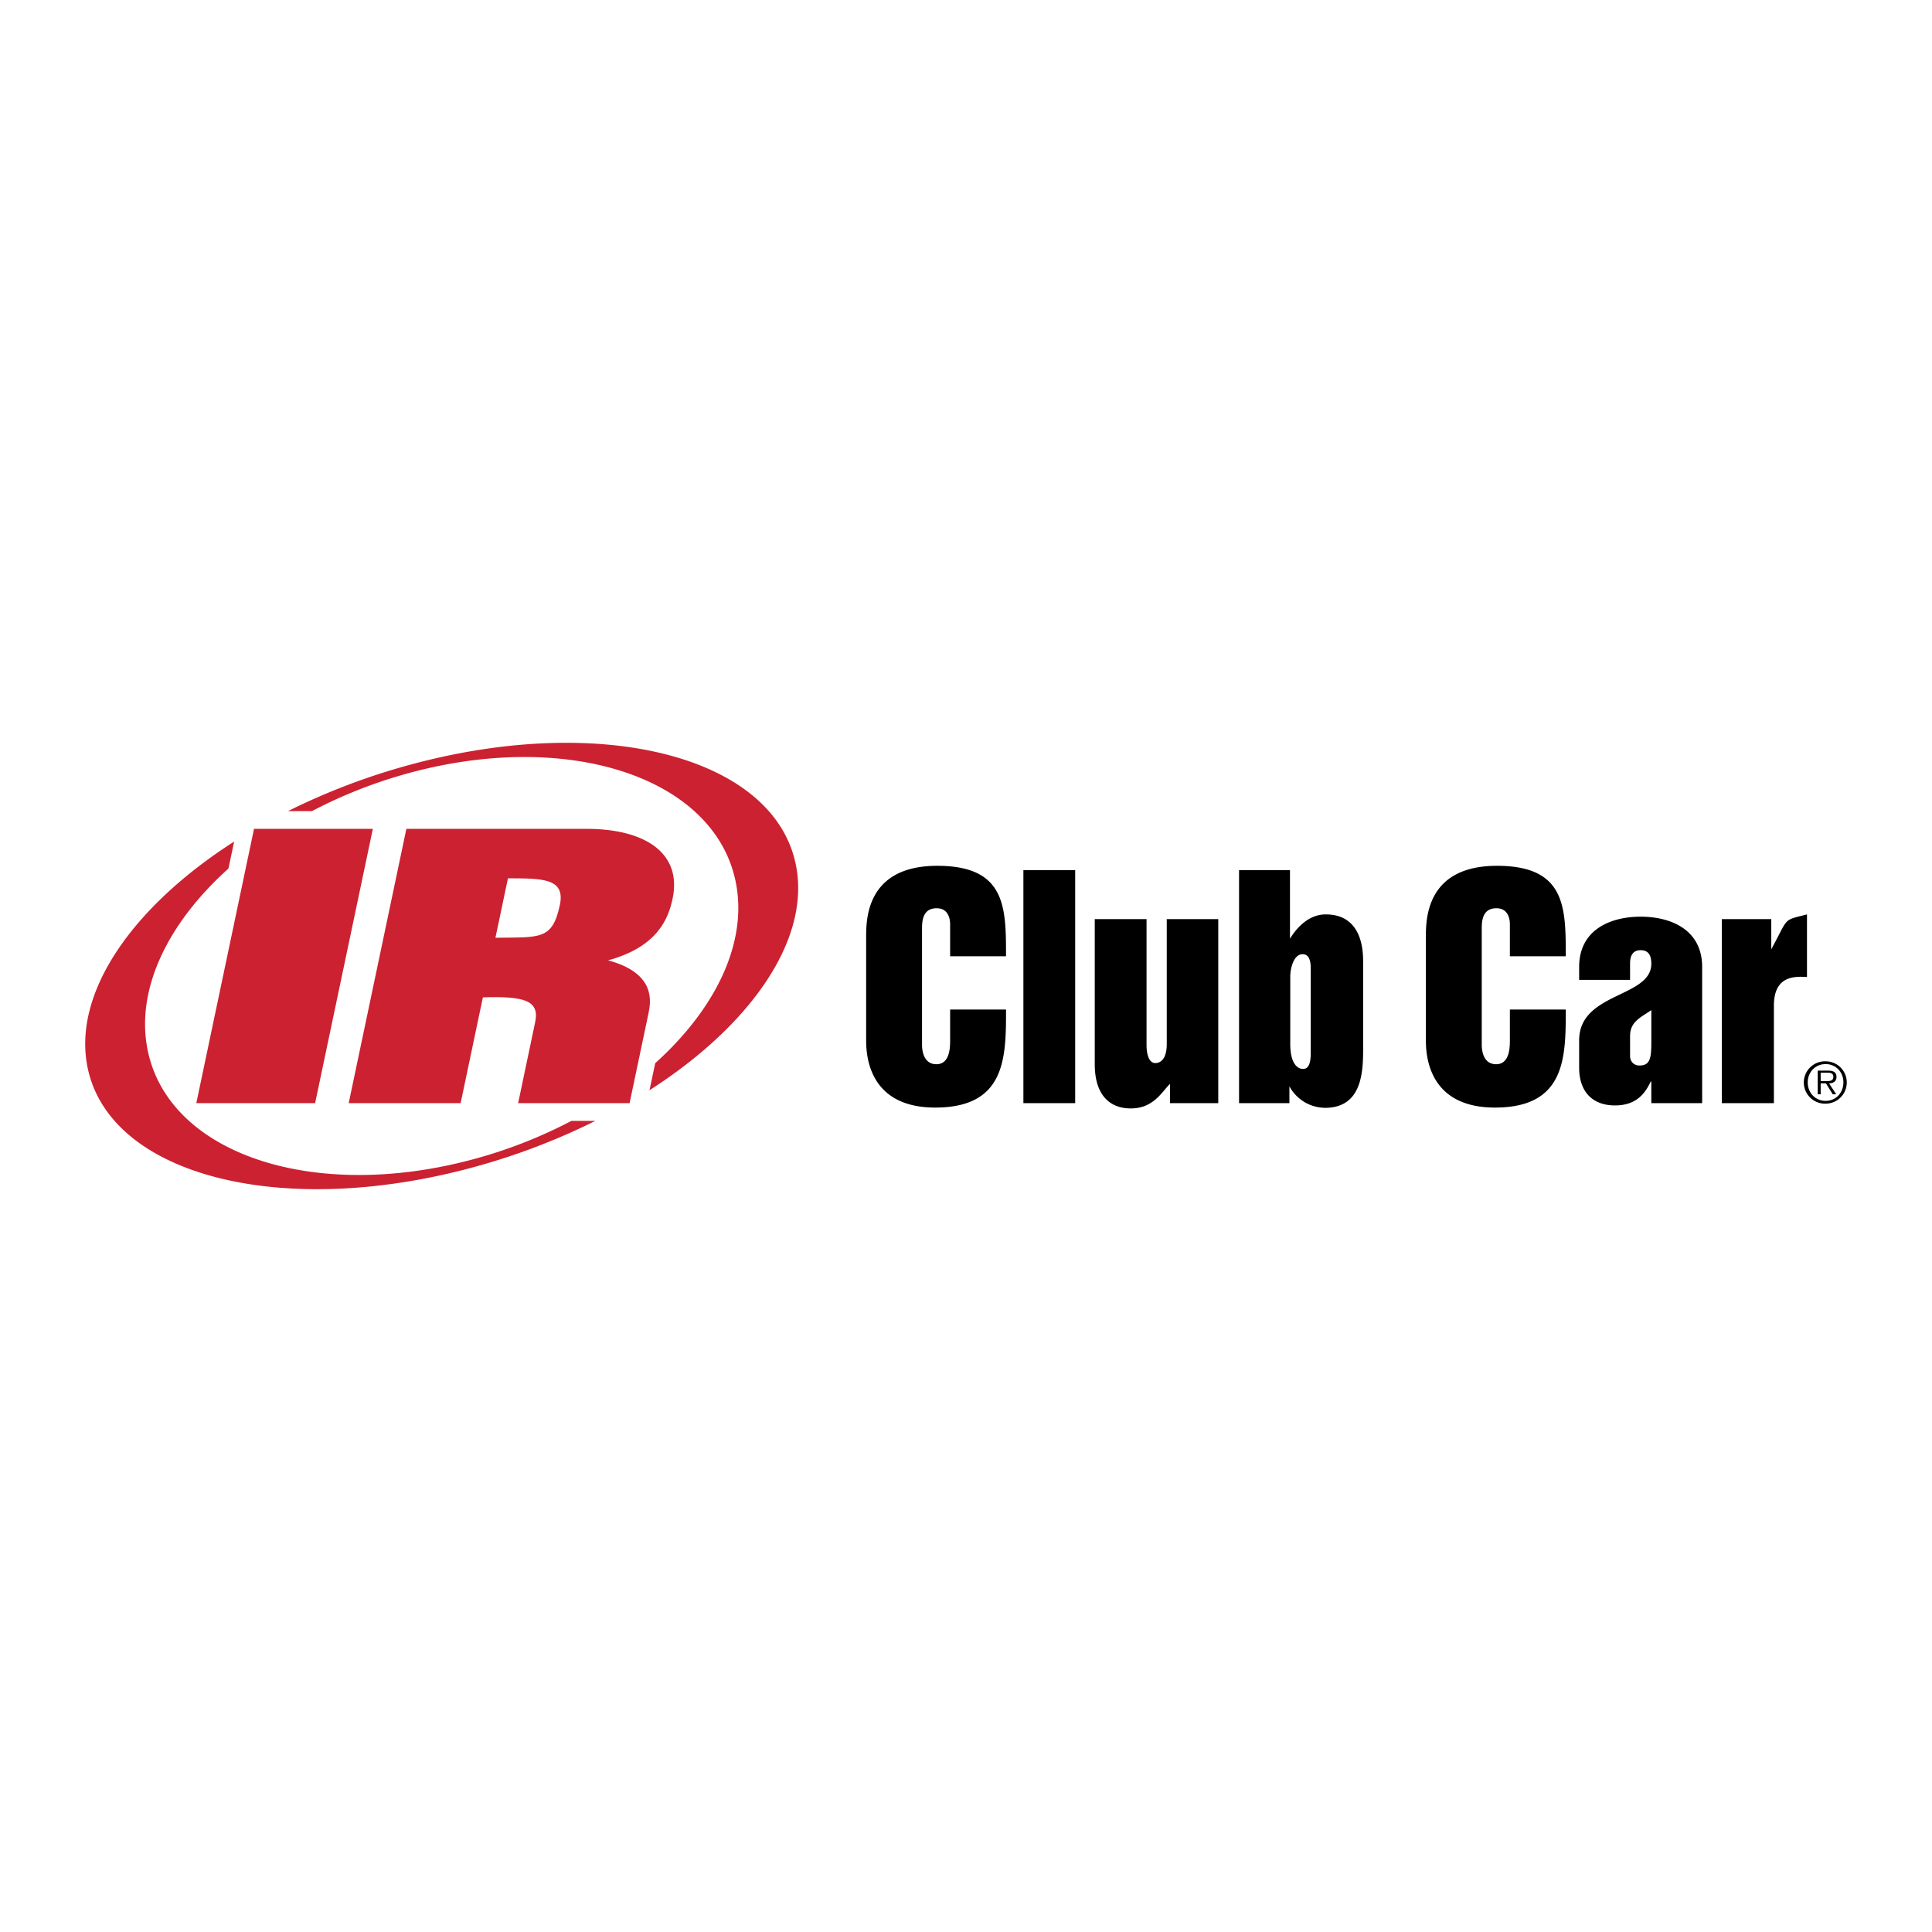
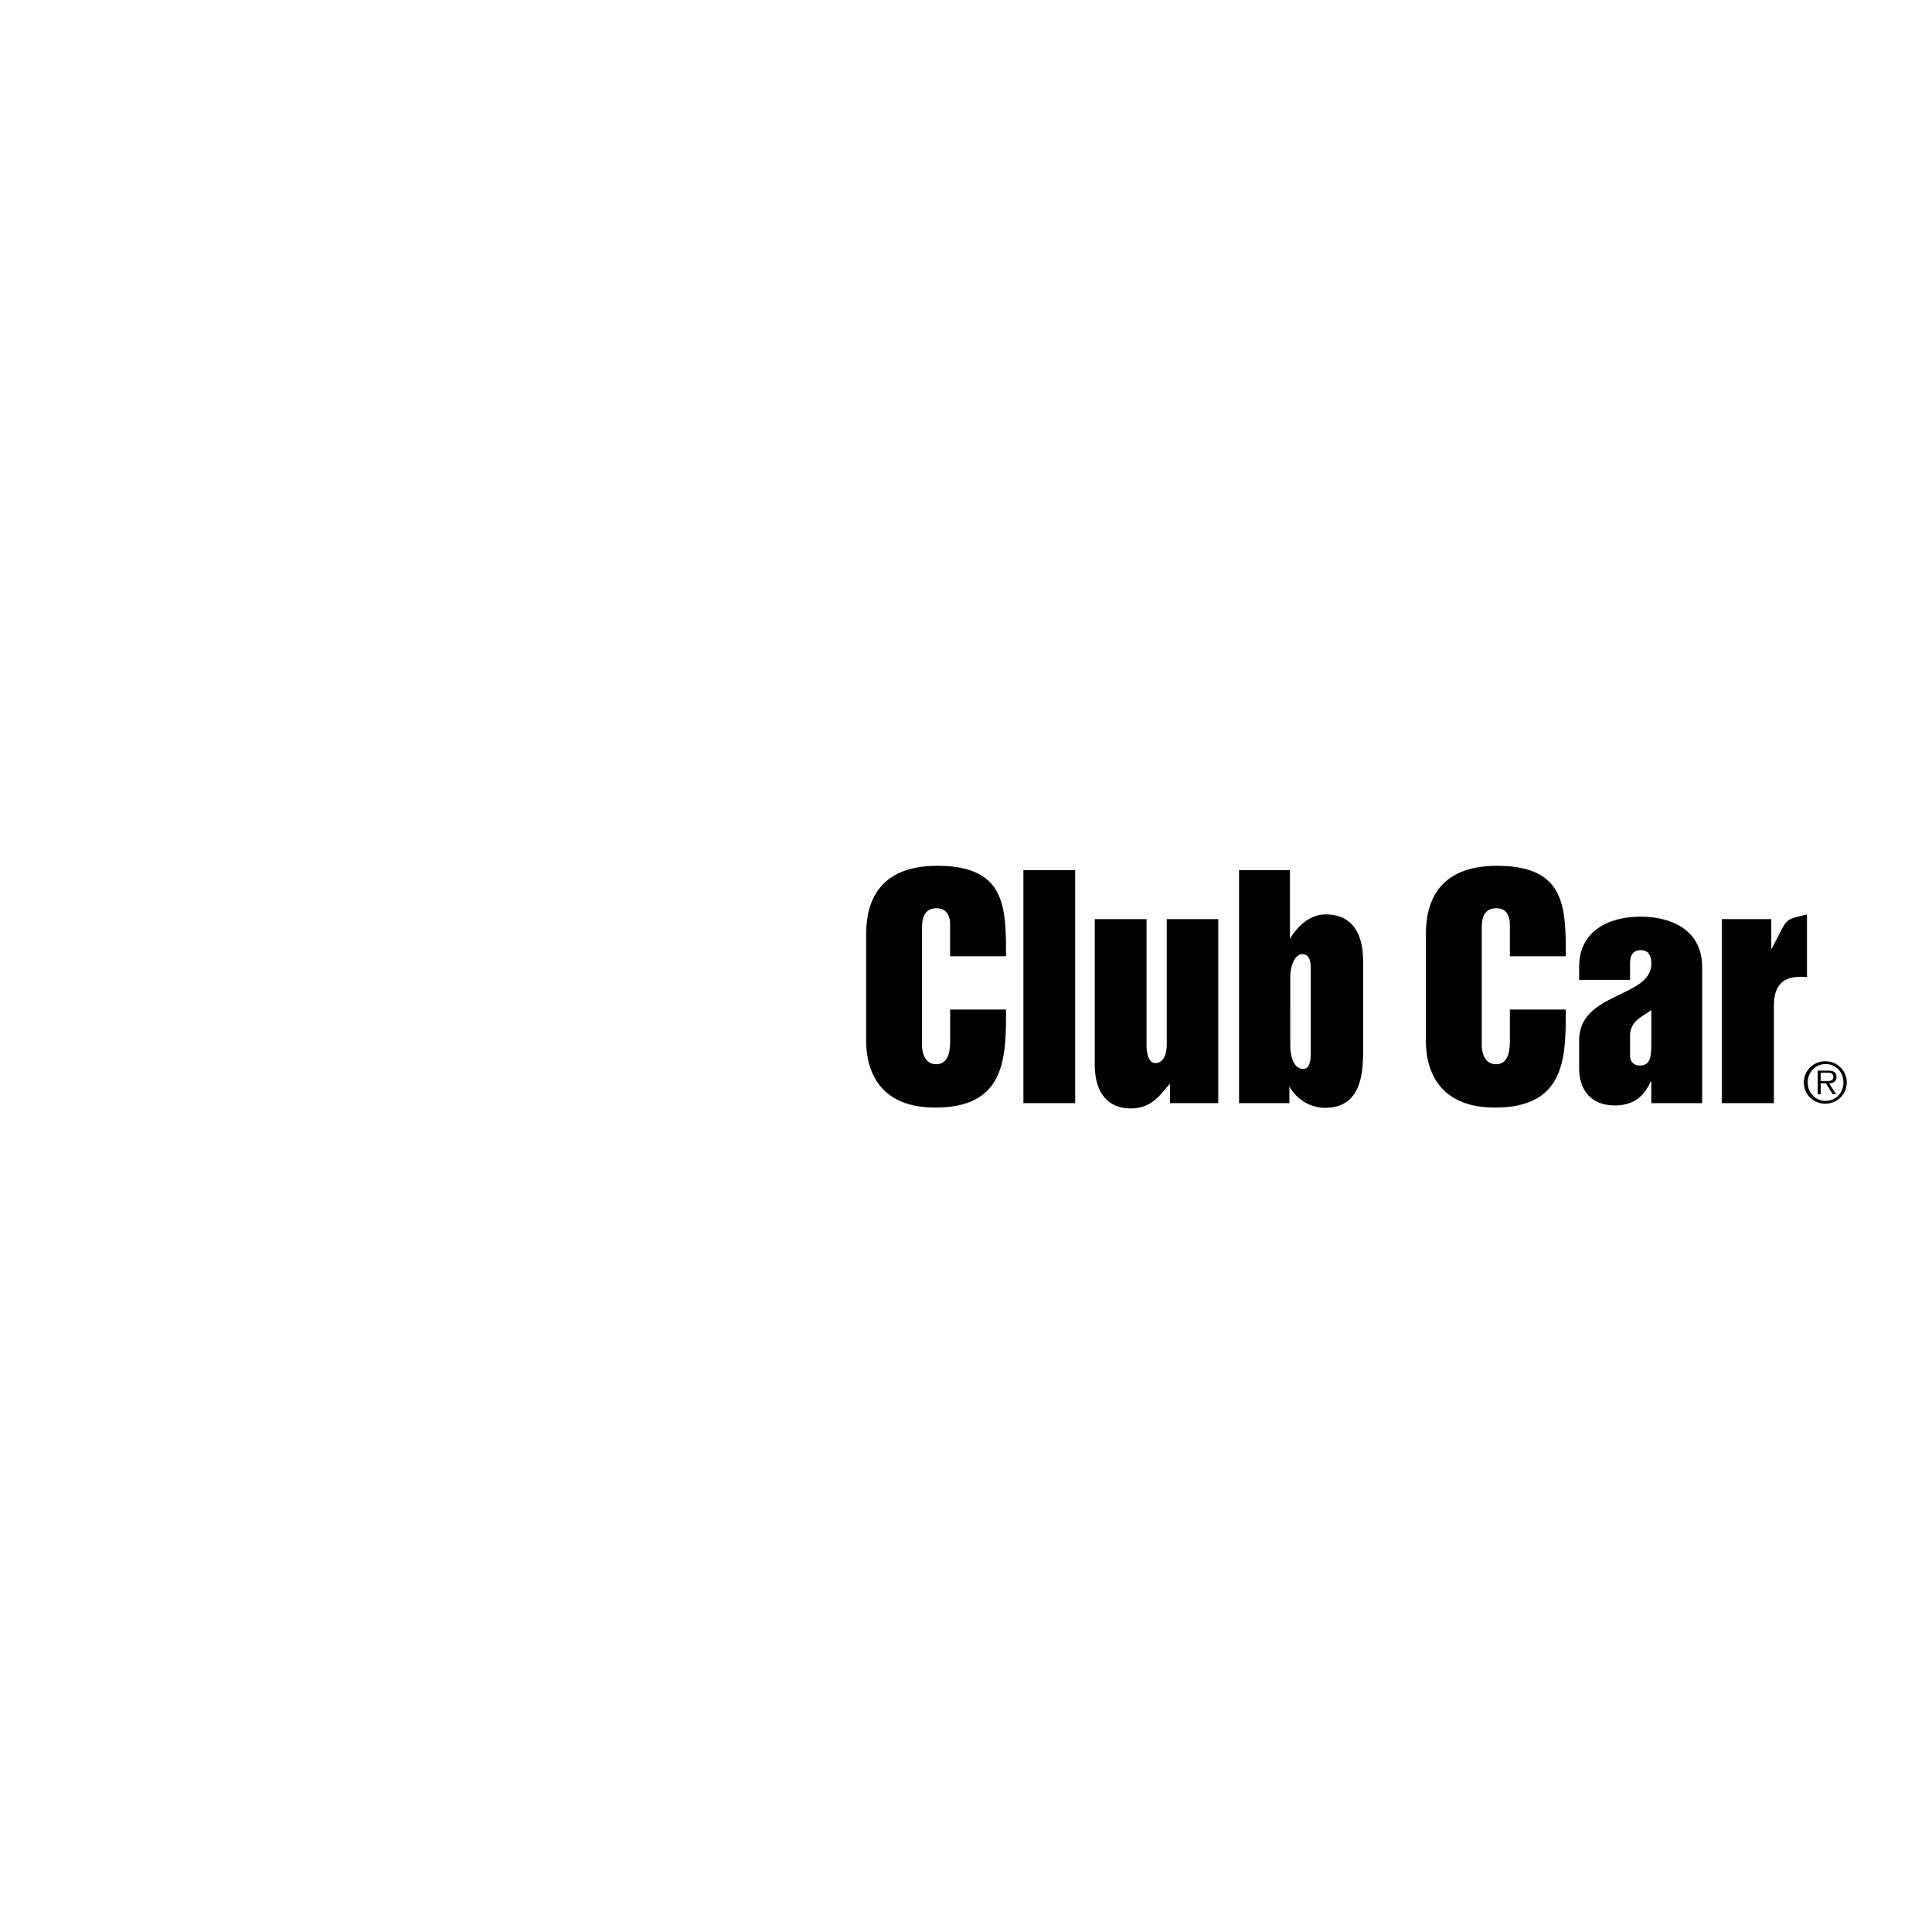
<svg xmlns="http://www.w3.org/2000/svg" width="2500" height="2500" viewBox="0 0 192.756 192.756">
  <g fill-rule="evenodd" clip-rule="evenodd">
    <path fill="#fff" d="M0 0h192.756v192.756H0V0z" />
-     <path fill="#cc2131" d="M25.343 82.694h11.856l-5.759 27.368H19.586l5.757-27.368zM34.79 110.062h11.168l2.219-10.555c4.23-.137 5.666.344 5.214 2.484l-1.697 8.07h11.12l1.865-8.863c.247-1.178.856-4.074-4.014-5.385 4.951-1.347 6.024-4.18 6.439-6.147.965-4.59-2.795-6.973-8.586-6.973H40.544l-5.754 27.369zM49.43 93.56l1.249-5.933c3.208.031 5.76-.102 5.181 2.645-.747 3.552-1.997 3.22-6.43 3.288z" />
-     <path d="M57.011 111.83a47.623 47.623 0 0 1-9.072 3.629c-16.202 4.635-31.068-.15-33.208-10.688-1.229-6.057 2.016-12.686 8.061-18.115l.568-2.692c-10.132 6.488-16.137 15.07-14.627 22.521 2.224 10.955 19.847 15.311 39.359 9.73a66.21 66.21 0 0 0 11.311-4.387h-2.392v.002zM79.402 86.273c-2.225-10.958-19.846-15.314-39.362-9.731a65.939 65.939 0 0 0-11.312 4.385h2.392a47.837 47.837 0 0 1 9.072-3.63c16.203-4.635 31.07.151 33.21 10.691 1.229 6.043-2.005 12.663-8.031 18.086l-.57 2.699c10.119-6.482 16.113-15.056 14.601-22.5z" fill="#cc2131" />
    <path d="M129.957 95.201c.816 0 .816 1.051.816 1.518v8.352c0 1.107-.264 1.576-.758 1.576-.672 0-1.285-.699-1.285-2.482V97.42c0-.758.323-2.219 1.227-2.219zm-6.336 14.861h5.023v-1.693c.322.672 1.459 2.133 3.592 2.16 3.736-.027 3.764-3.766 3.764-5.984v-8.527c0-.991 0-4.788-3.738-4.788-1.807 0-3.006 1.519-3.561 2.424v-6.835h-5.08v23.243zM102.104 86.819h5.167v23.243h-5.167V86.819zM109.223 91.698h5.168v12.613c0 .145 0 1.752.877 1.752.146 0 1.139 0 1.139-1.898V91.698h5.139v18.365h-4.818v-1.926c-.846.846-1.664 2.451-3.912 2.451-2.104 0-3.592-1.344-3.592-4.41v-14.48h-.001zM171.785 91.698h4.936v3.007c1.781-3.241 1.082-2.832 3.562-3.475v6.249c-1.314-.088-3.301-.088-3.301 2.861v9.723h-5.197V91.698zM162.633 103.346c0-1.443 1.123-1.861 2.121-2.568v3.18c0 1.641-.131 2.348-1.188 2.348-.484 0-.934-.324-.934-.965v-1.995h.001zm2.121 6.716h5.07V96.471c0-3.693-3.078-5.013-6.133-5.013-3.053 0-6.139 1.32-6.139 5.013v1.289h5.08v-1.61c0-.74.225-1.35 1.059-1.35.838 0 1.062.61 1.062 1.35 0 3.407-7.201 2.827-7.201 7.647v2.732c0 2.408 1.352 3.76 3.568 3.76 2.023 0 2.957-1.062 3.568-2.379h.064v2.152h.002zM100.371 95.405h-5.577v-3.182c0-.205 0-1.607-1.343-1.607-1.46 0-1.46 1.402-1.46 2.103v11.533c0 .201 0 1.926 1.431 1.926 1.373 0 1.373-1.725 1.373-2.451v-3.008h5.577c0 4.76 0 9.783-7.065 9.783-6.891 0-6.891-5.609-6.891-6.805v-10.19c0-1.752 0-7.125 7.094-7.125 6.861 0 6.861 4.147 6.861 9.023zM156.217 95.405h-5.576v-3.182c0-.205 0-1.607-1.344-1.607-1.463 0-1.463 1.402-1.463 2.103v11.533c0 .201 0 1.926 1.436 1.926 1.371 0 1.371-1.725 1.371-2.451v-3.008h5.576c0 4.76 0 9.783-7.066 9.783-6.891 0-6.891-5.609-6.891-6.805v-10.19c0-1.752 0-7.125 7.094-7.125 6.863 0 6.863 4.147 6.863 9.023zM182.145 109.834c-1.031 0-1.787-.805-1.787-1.842 0-1.025.756-1.828 1.787-1.828 1.025 0 1.771.803 1.771 1.828 0 1.037-.746 1.842-1.771 1.842zm0 .277a2.11 2.11 0 0 0 2.107-2.119c0-1.16-.941-2.105-2.107-2.105a2.113 2.113 0 1 0 0 4.224zm.339-2.023c.418-.012.742-.184.742-.648 0-.389-.213-.623-.838-.623h-1.033v2.359h.293v-1.088h.529l.674 1.088h.346l-.713-1.088-.836-.229v-.836h.672c.291 0 .592.043.592.412 0 .479-.488.424-.824.424h-.439l.835.229z" />
  </g>
</svg>